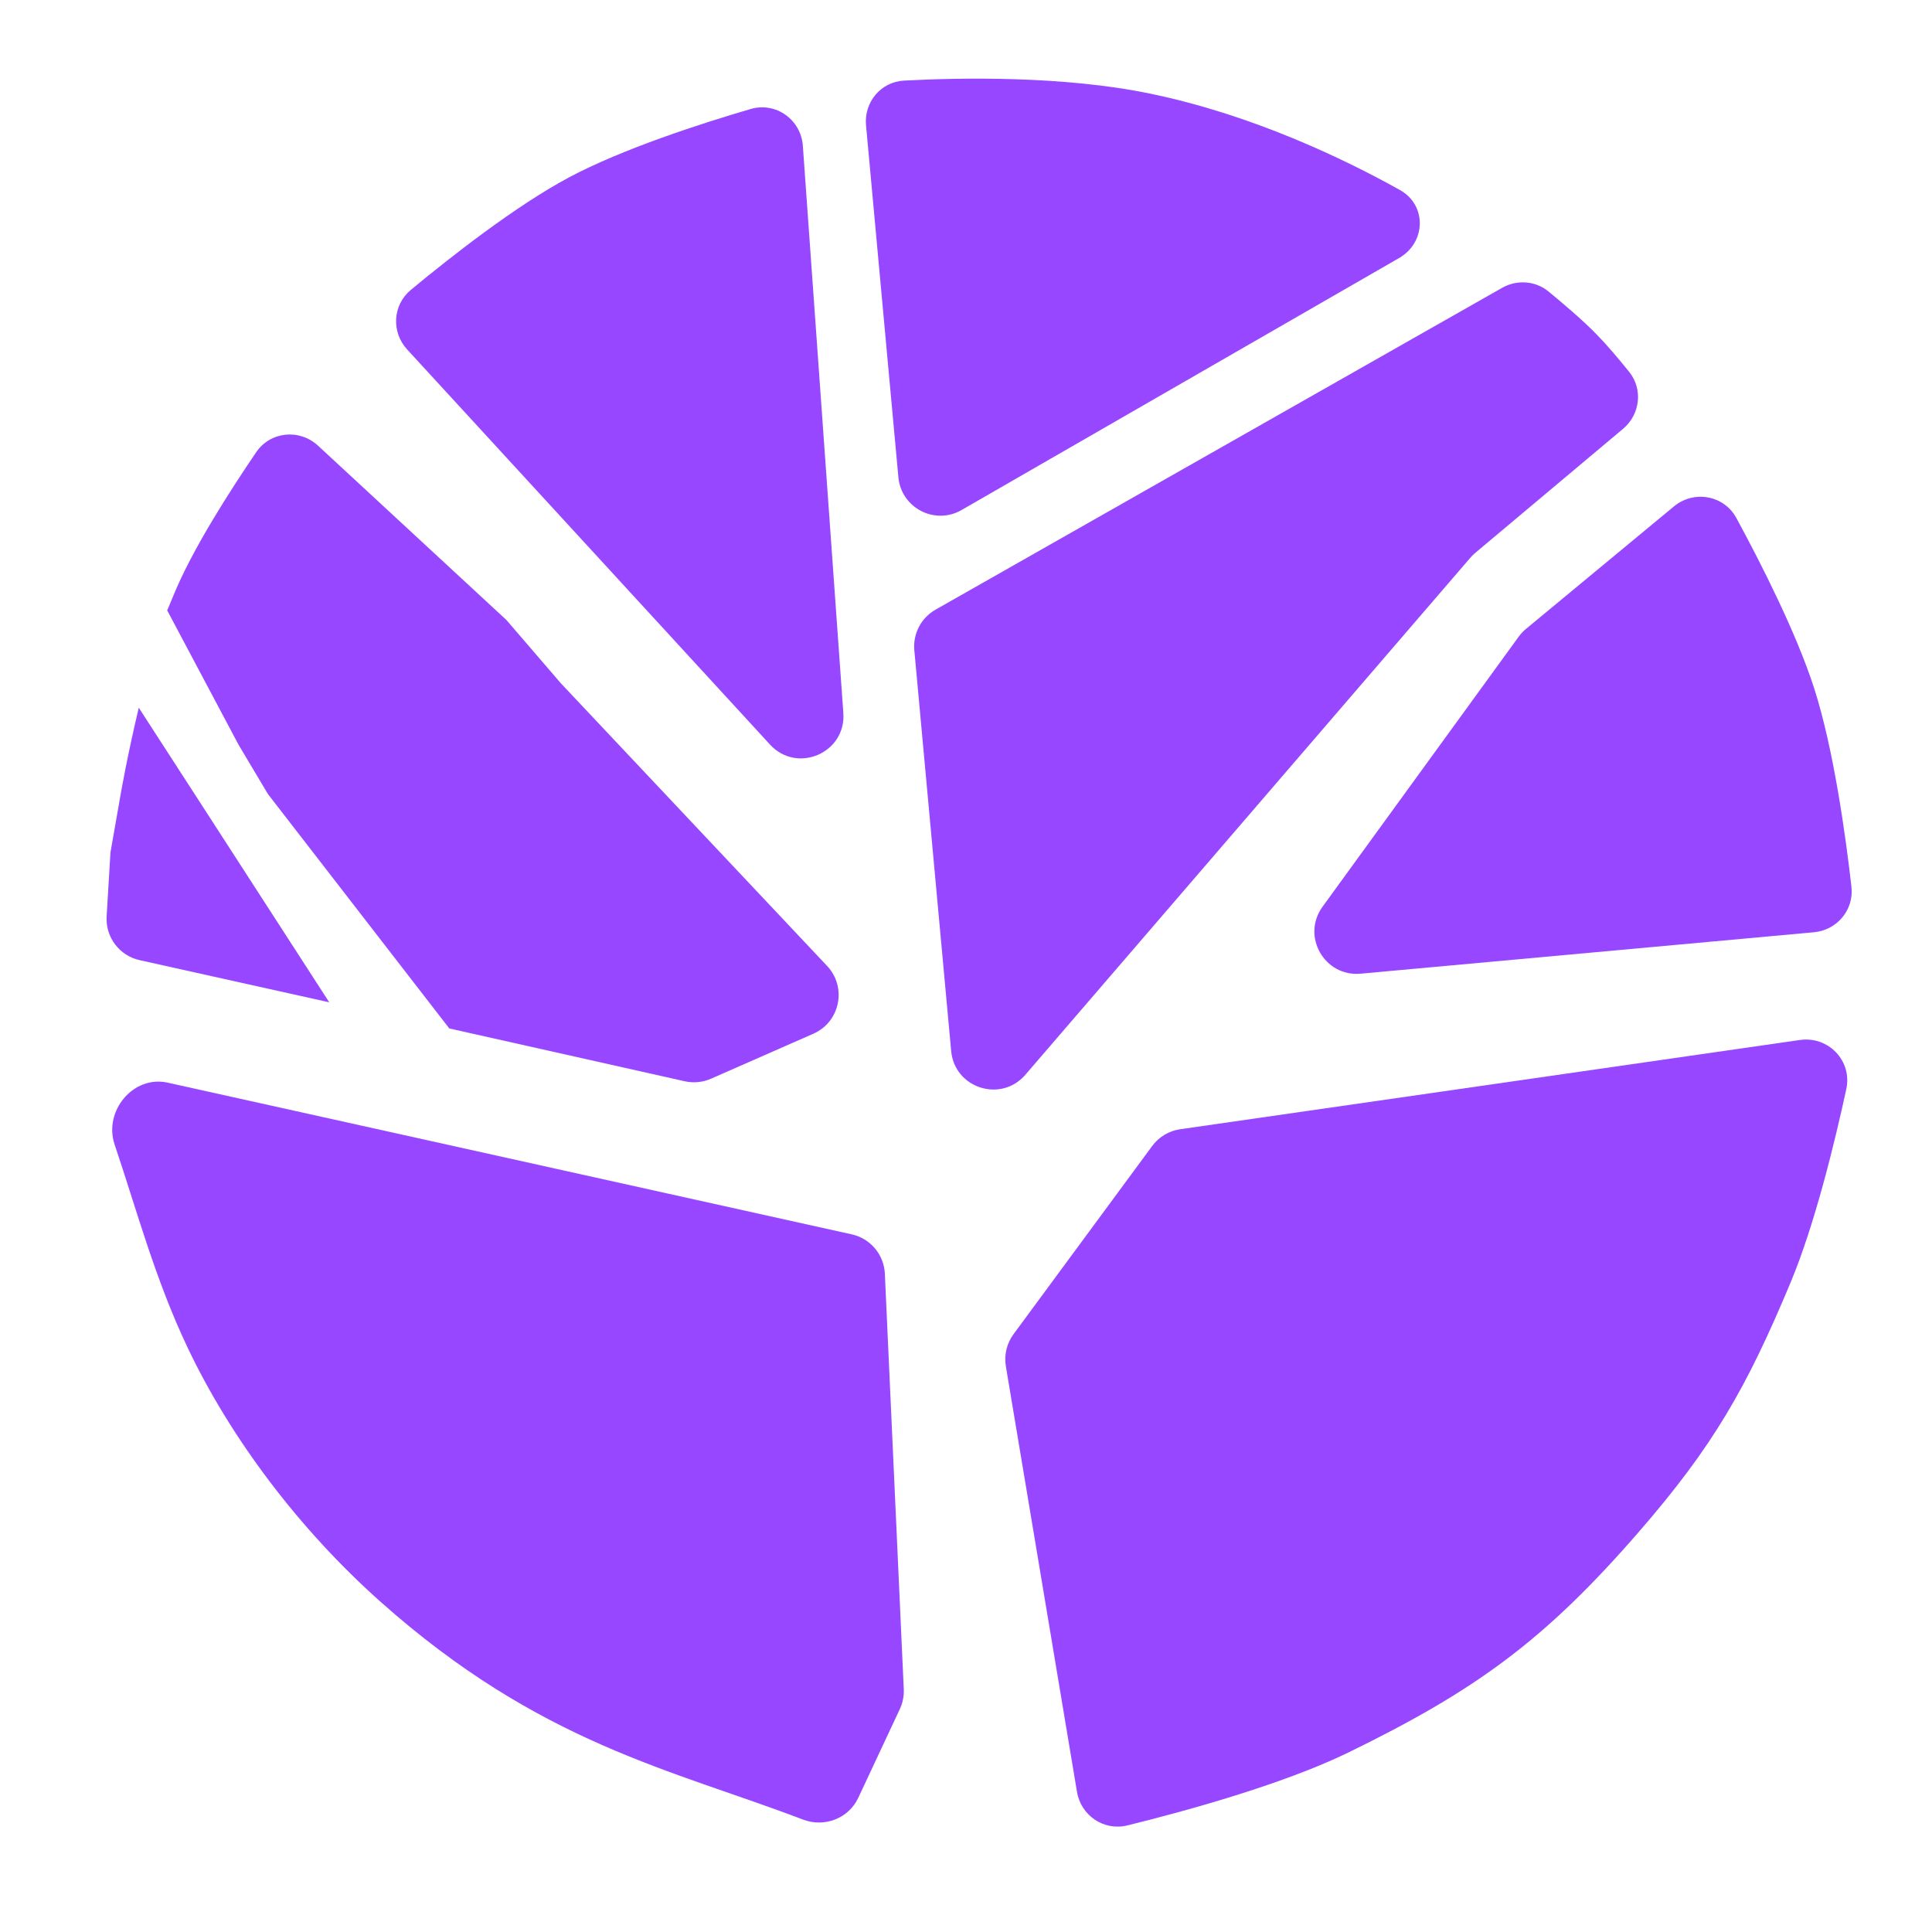
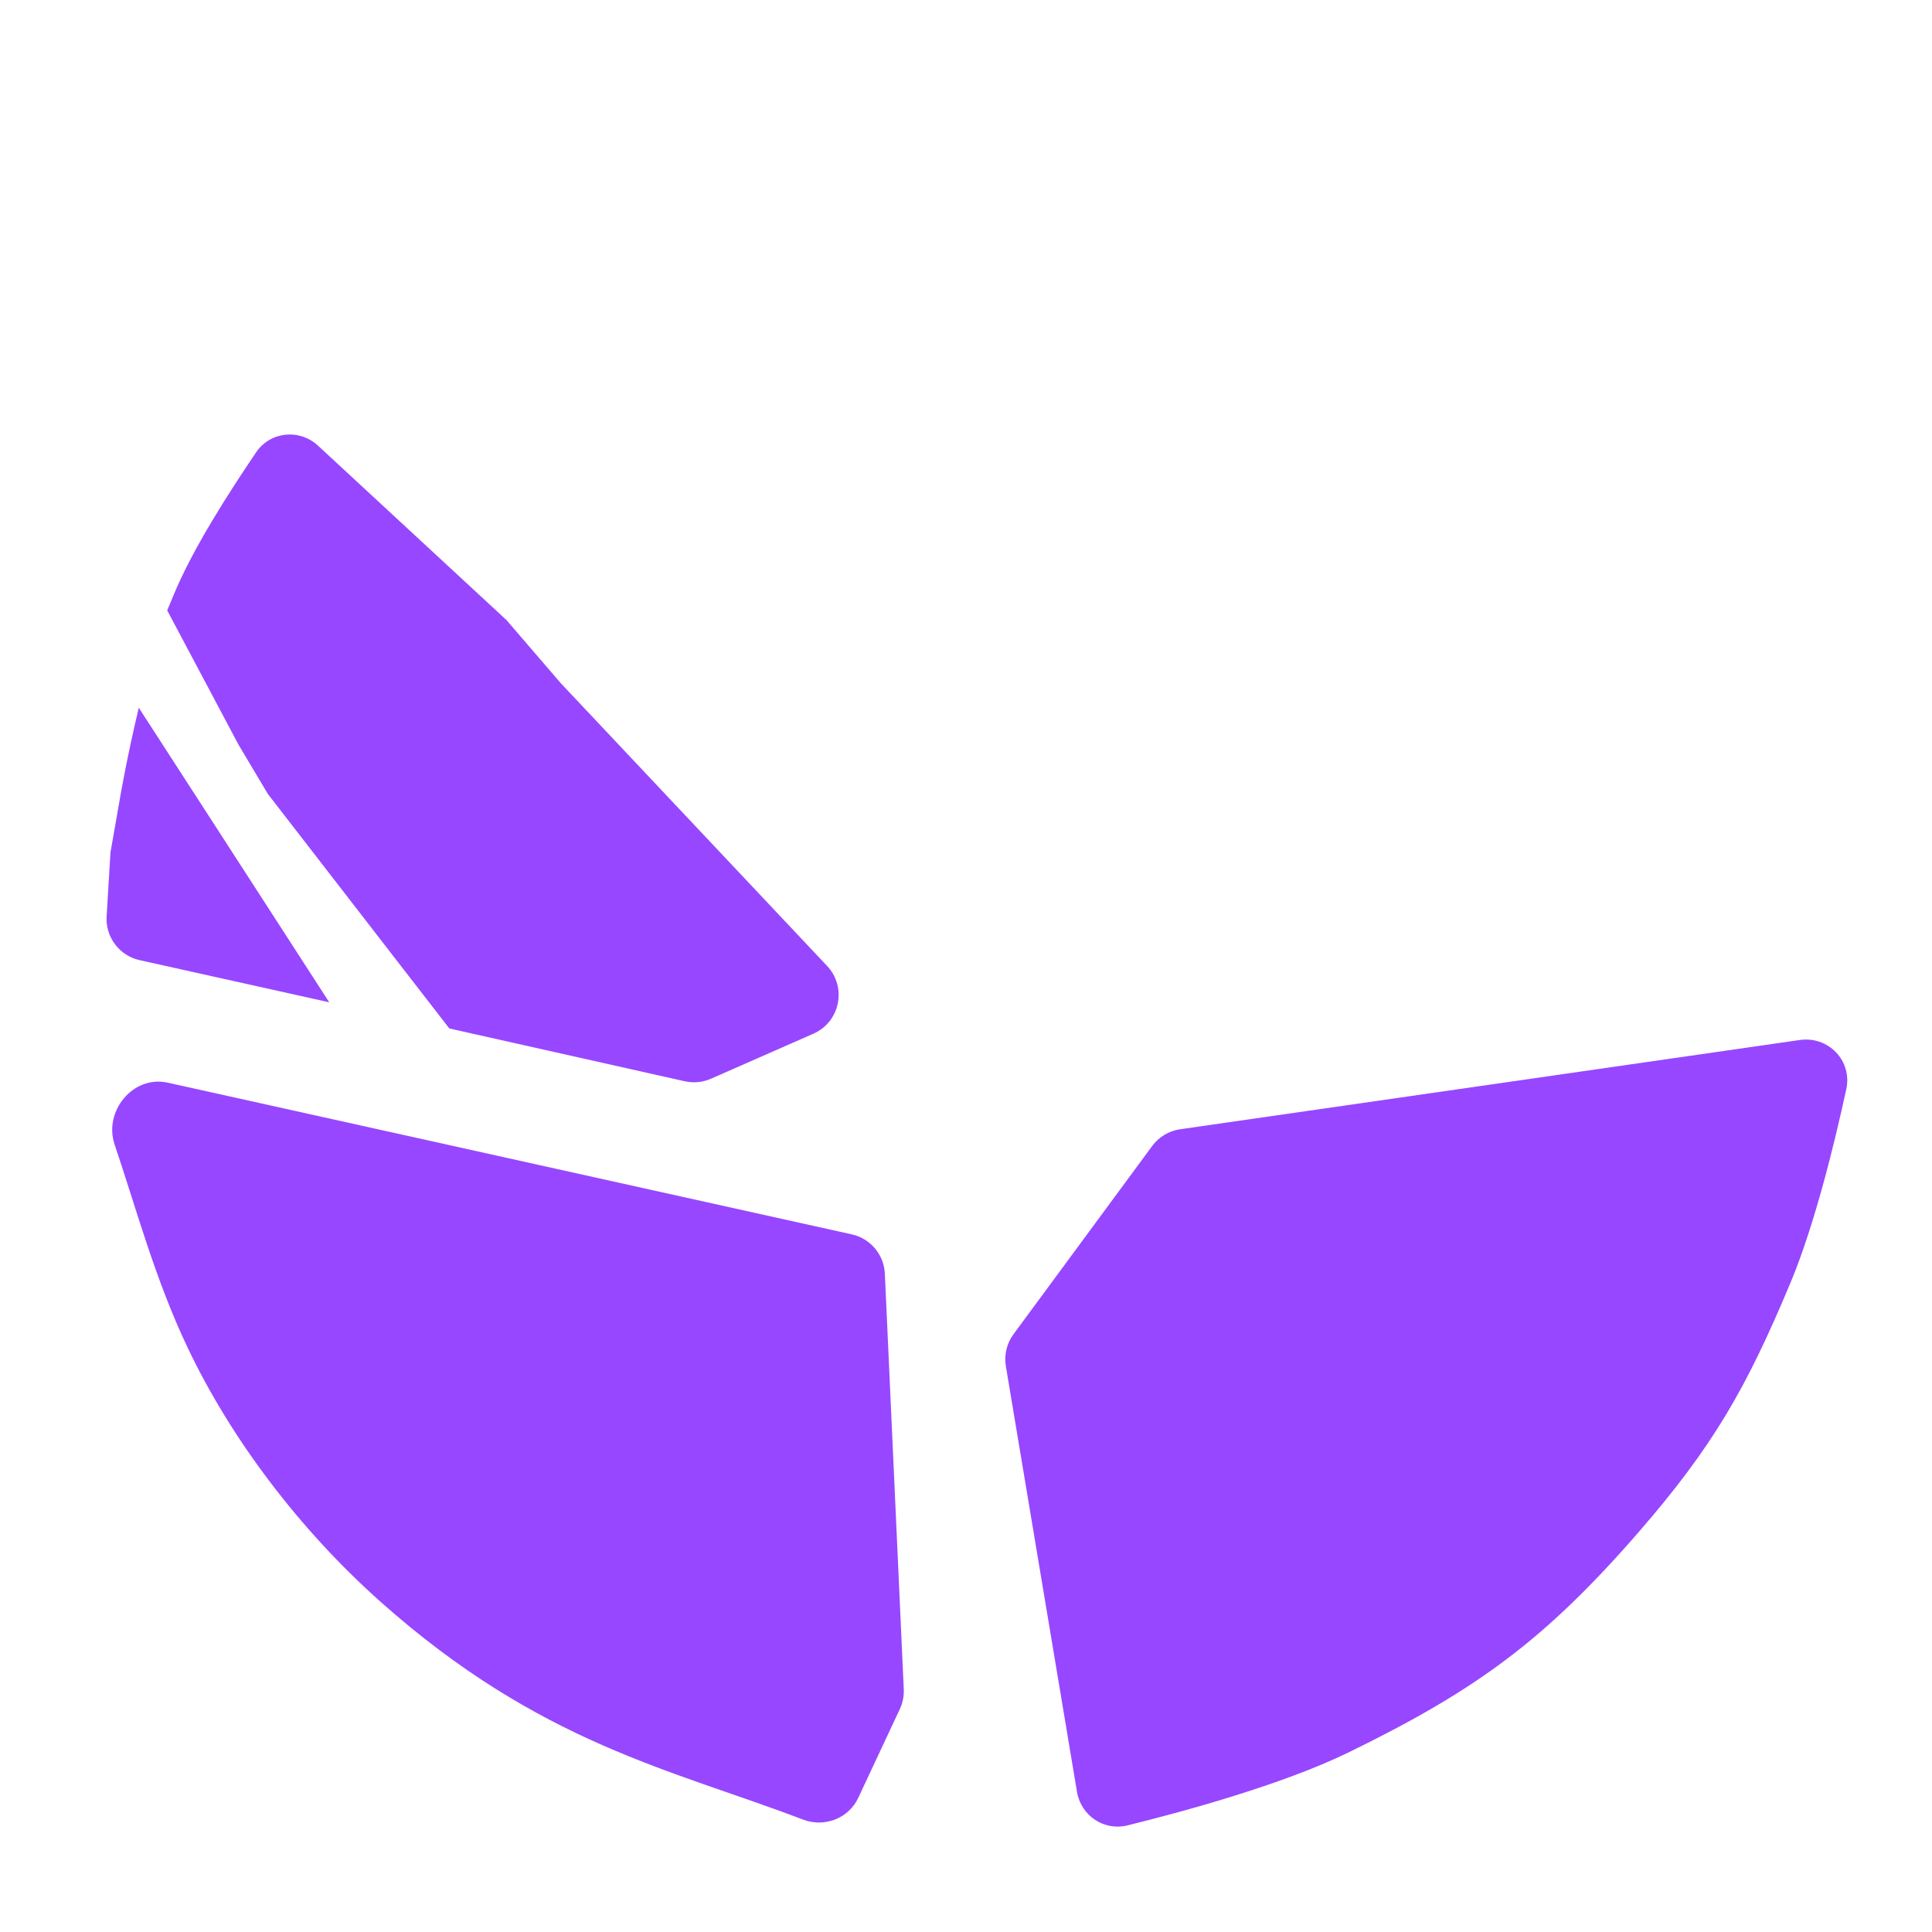
<svg xmlns="http://www.w3.org/2000/svg" fill="none" height="100%" overflow="visible" preserveAspectRatio="none" style="display: block;" viewBox="0 0 43 43" width="100%">
  <g id="Group 150">
    <g id="Group 111">
-       <path d="M33.802 14.169L29.436 20.18C28.96 20.835 29.477 21.744 30.283 21.671L40.372 20.749C40.887 20.702 41.266 20.25 41.207 19.737C41.078 18.605 40.812 16.677 40.382 15.333C39.986 14.094 39.185 12.523 38.647 11.531C38.371 11.021 37.702 10.902 37.255 11.272L33.964 13.997C33.903 14.047 33.849 14.105 33.802 14.169Z" fill="#9747FF" id="Vector 134" />
      <path d="M18.958 27.473L3.73 24.096C2.964 23.927 2.301 24.73 2.551 25.474C3.037 26.91 3.45 28.469 4.18 30.003C5.139 32.018 6.658 34.037 8.468 35.649C12.017 38.81 14.956 39.385 17.873 40.498C18.347 40.679 18.887 40.474 19.102 40.014L20.027 38.039C20.092 37.901 20.122 37.749 20.115 37.597L19.694 28.349C19.675 27.924 19.373 27.565 18.958 27.473Z" fill="#9747FF" id="Vector 135" />
      <path clip-rule="evenodd" d="M2.459 18.97L2.373 20.395C2.345 20.857 2.657 21.27 3.108 21.37L7.328 22.308L4.641 18.151L3.972 17.117L3.089 15.752C2.833 16.819 2.681 17.703 2.681 17.703L2.459 18.97ZM3.721 13.585L5.309 16.575L5.963 17.673L10 22.89L15.242 24.066C15.438 24.109 15.642 24.089 15.826 24.008L18.103 23.007C18.698 22.745 18.855 21.973 18.409 21.499L12.485 15.21L11.271 13.799L7.079 9.92C6.667 9.538 6.017 9.601 5.701 10.066C5.129 10.911 4.281 12.215 3.848 13.282C3.796 13.412 3.758 13.498 3.721 13.585Z" fill="#9747FF" fill-rule="evenodd" id="Vector 136" />
-       <path d="M17.138 16.572L9.062 7.778C8.706 7.391 8.738 6.788 9.144 6.452C10.003 5.739 11.466 4.588 12.662 3.949C13.85 3.316 15.591 2.753 16.707 2.426C17.27 2.262 17.828 2.664 17.869 3.248L18.77 15.868C18.834 16.758 17.741 17.229 17.138 16.572Z" fill="#9747FF" id="Vector 132" />
      <g id="Vector 133">
-         <path d="M19.995 10.622L19.275 2.79C19.227 2.275 19.604 1.821 20.12 1.794C21.373 1.727 23.667 1.684 25.6 2.084C27.879 2.556 29.916 3.536 31.159 4.23C31.762 4.567 31.738 5.399 31.139 5.743L21.402 11.351C20.808 11.694 20.058 11.306 19.995 10.622Z" fill="#9747FF" />
-         <path d="M20.35 14.474L21.17 23.393C21.246 24.221 22.279 24.551 22.821 23.921L32.729 12.409C32.762 12.371 32.798 12.335 32.837 12.303L36.124 9.544C36.505 9.224 36.572 8.661 36.258 8.274C36.031 7.992 35.767 7.679 35.536 7.443C35.231 7.13 34.797 6.761 34.465 6.488C34.172 6.248 33.761 6.219 33.431 6.407L20.822 13.569C20.5 13.752 20.316 14.105 20.35 14.474Z" fill="#9747FF" />
        <path d="M23.97 39.88L22.387 30.407C22.346 30.156 22.407 29.899 22.558 29.694L25.644 25.506C25.794 25.303 26.018 25.169 26.268 25.133L40.059 23.147C40.694 23.055 41.228 23.611 41.093 24.238C40.831 25.446 40.389 27.258 39.856 28.536C38.873 30.888 38.133 32.188 36.461 34.111C34.385 36.5 32.855 37.618 30.01 39.005C28.538 39.722 26.34 40.32 25.09 40.628C24.569 40.756 24.058 40.409 23.97 39.88Z" fill="#9747FF" />
      </g>
    </g>
  </g>
</svg>